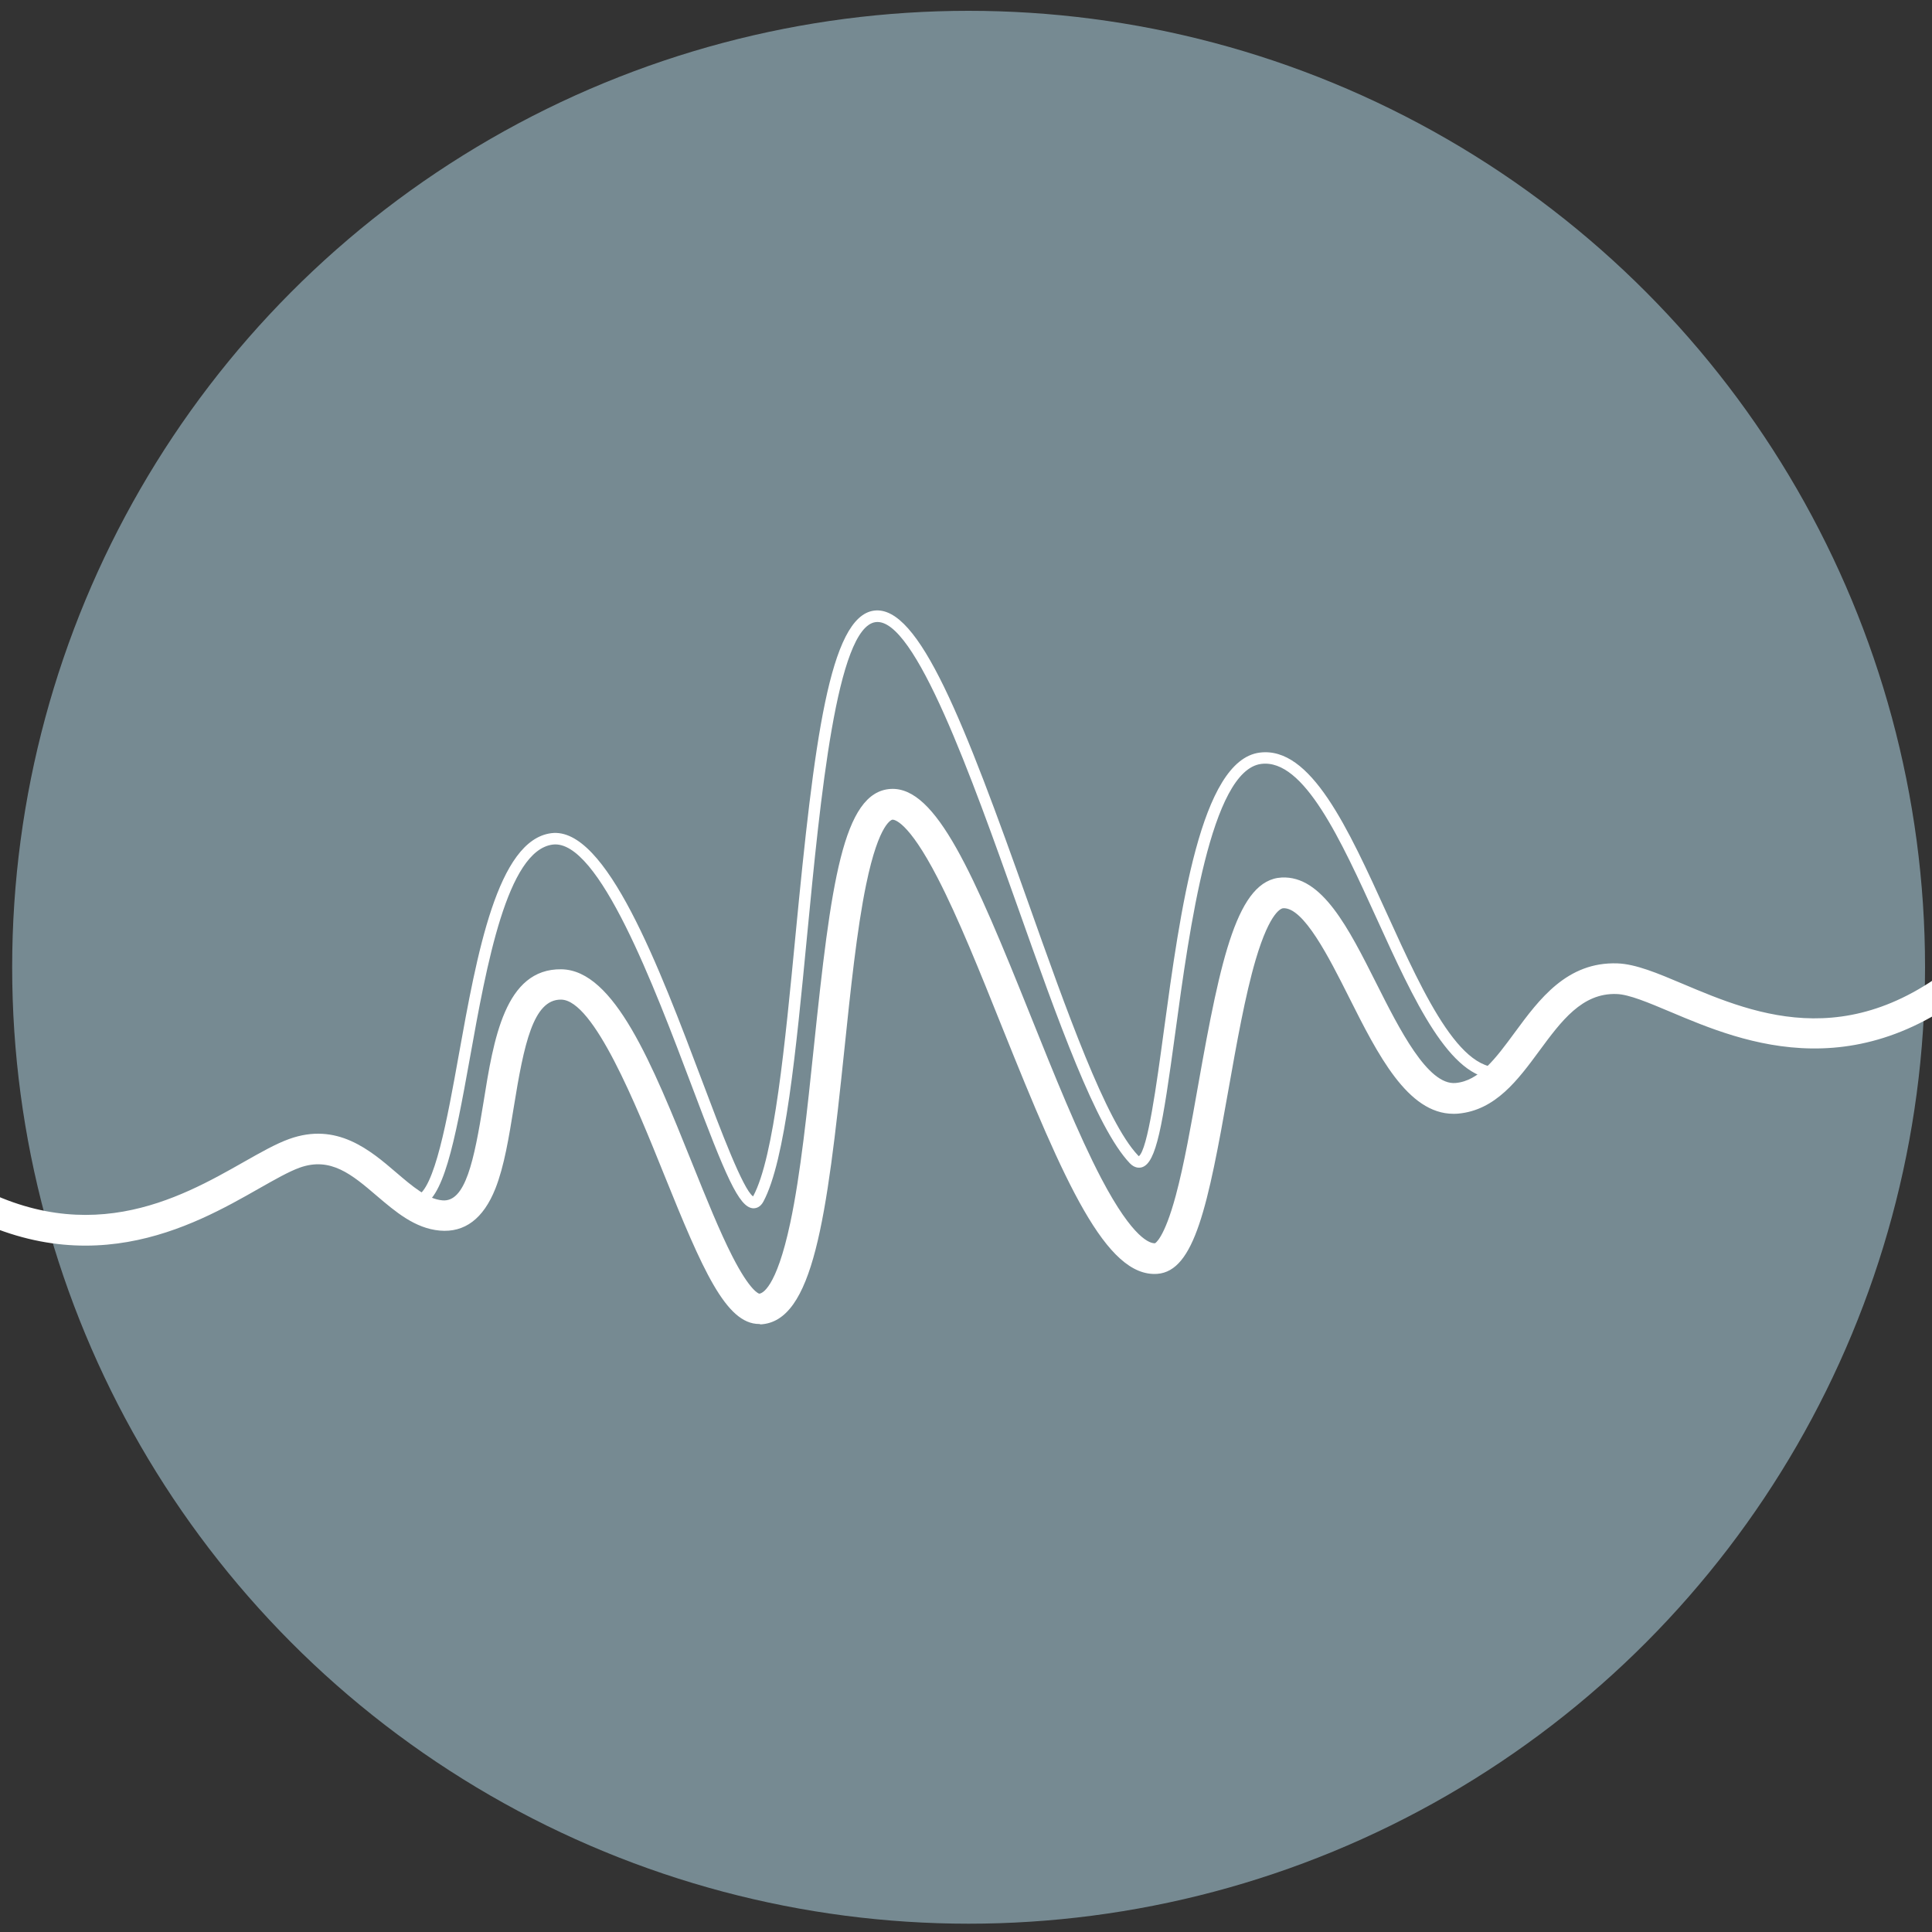
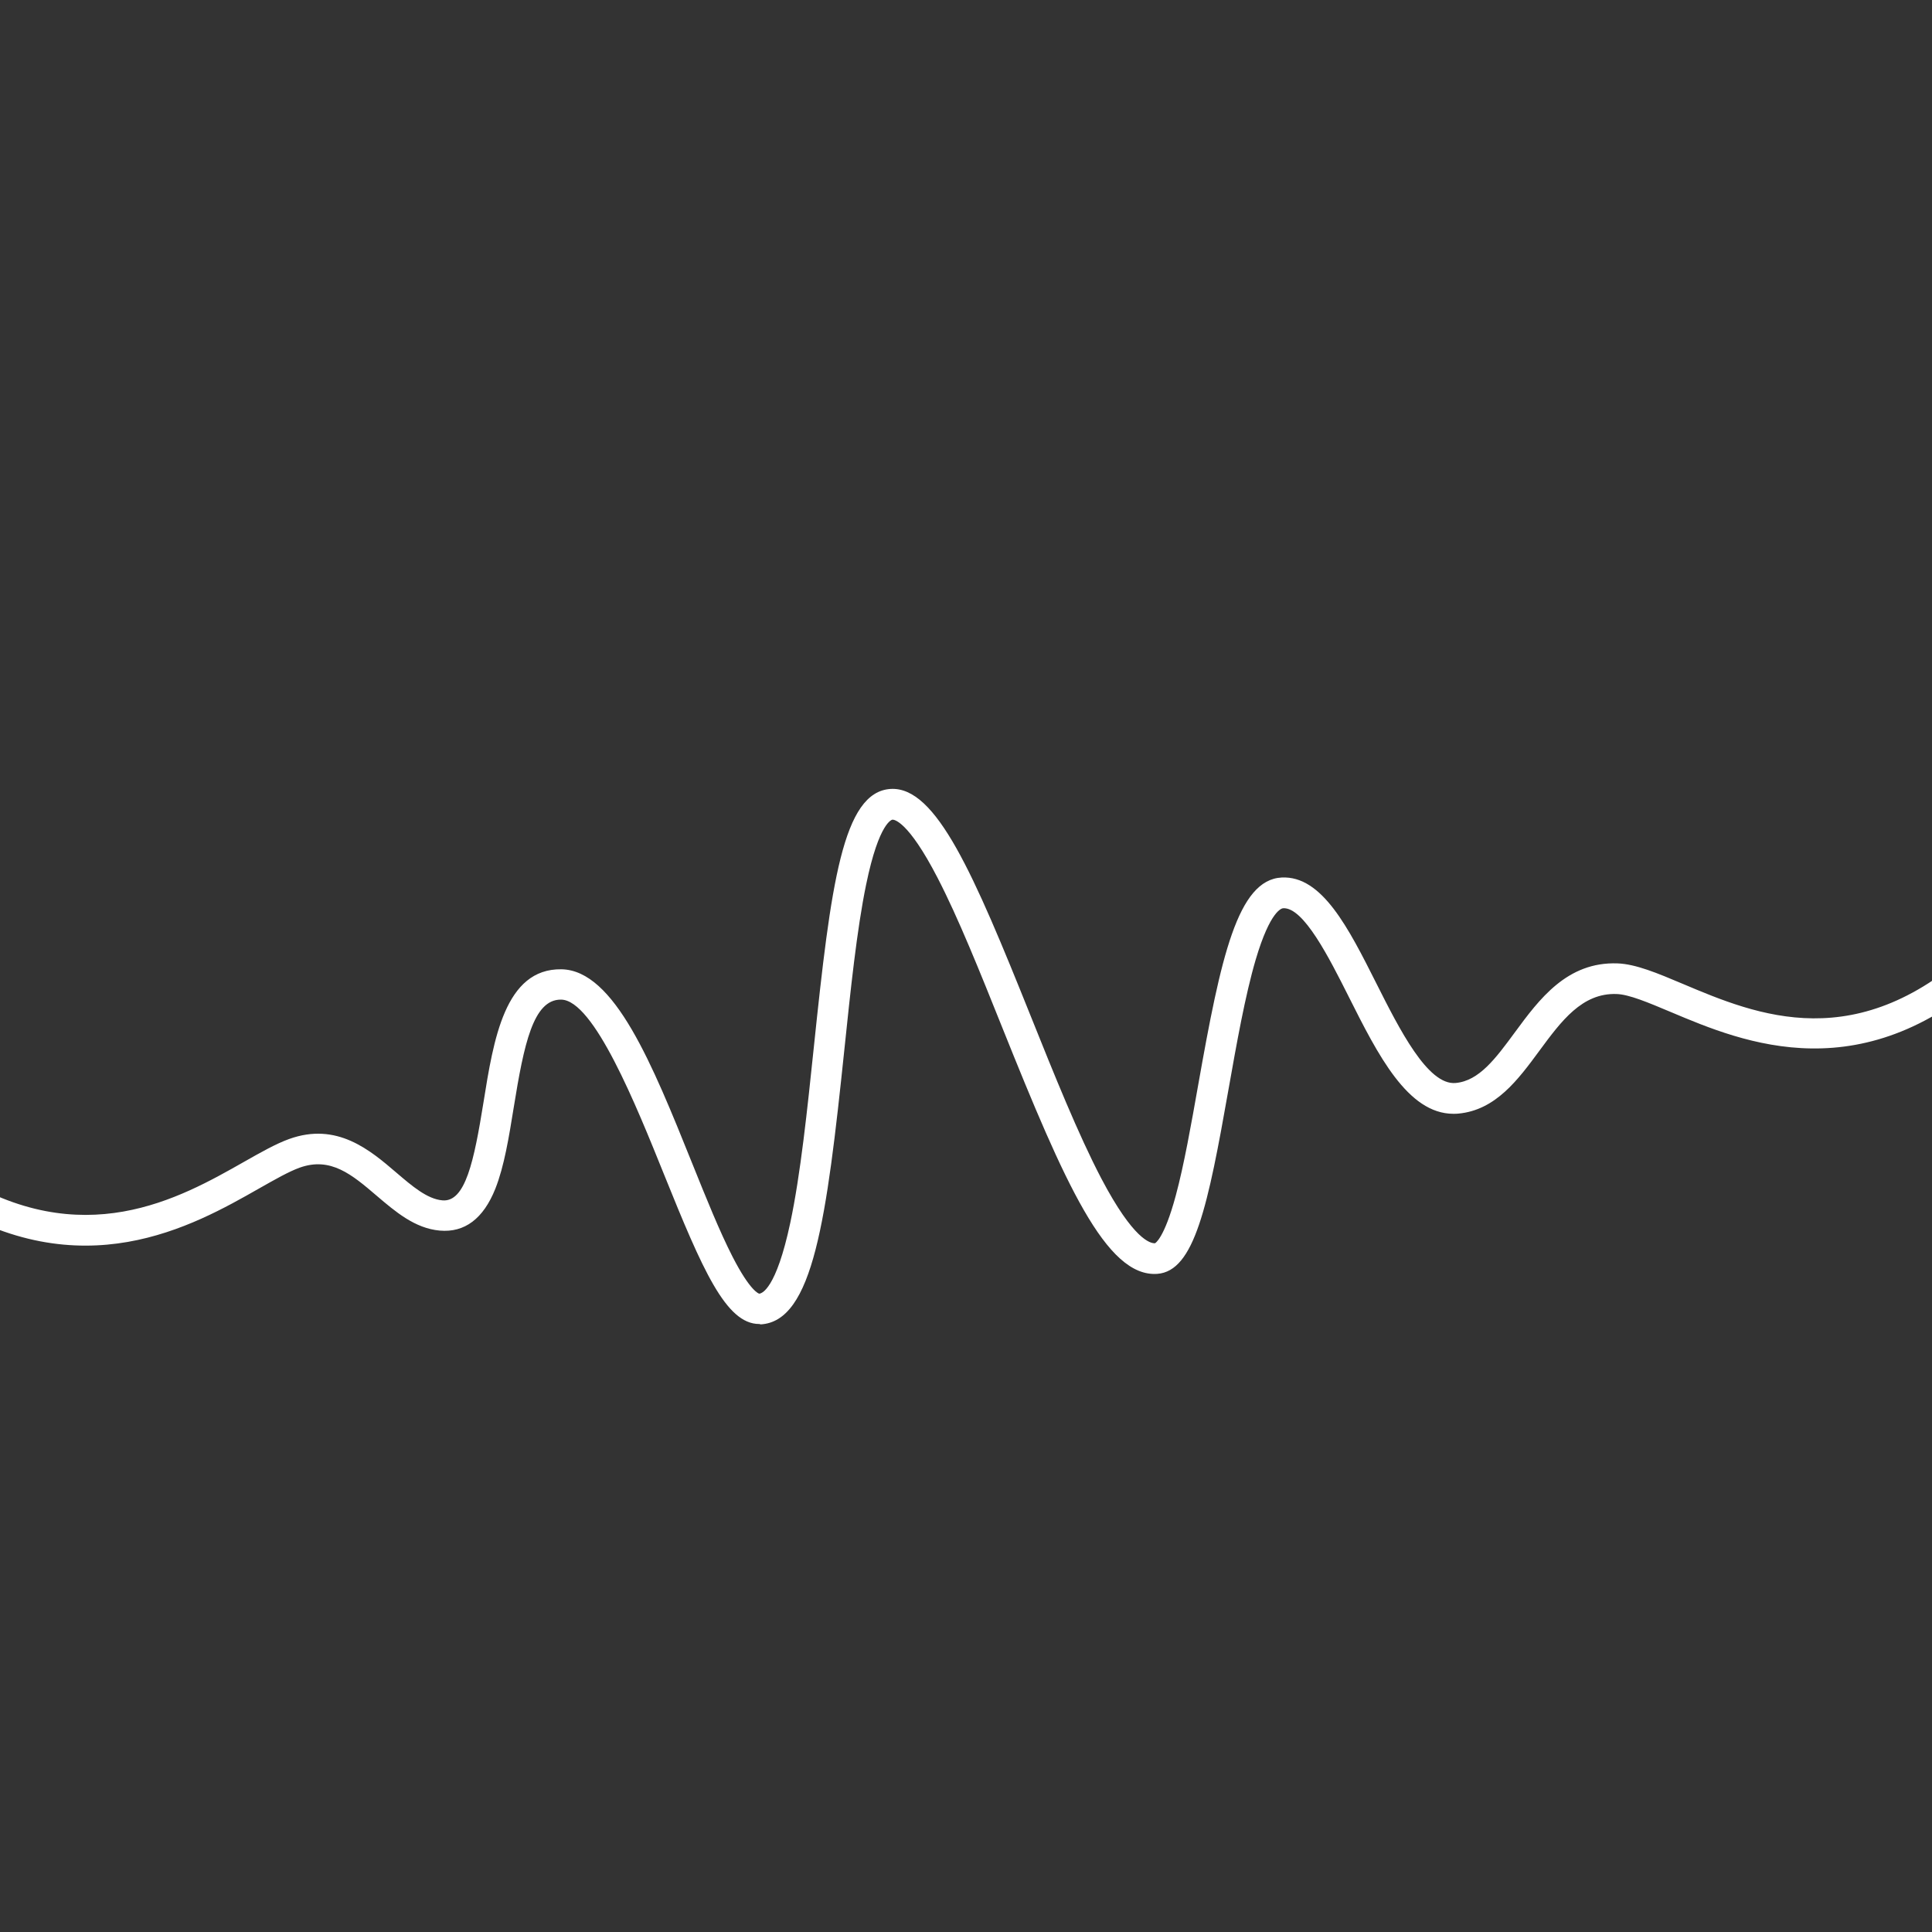
<svg xmlns="http://www.w3.org/2000/svg" version="1.1" id="Calque_1" x="0px" y="0px" viewBox="0 0 200 200" style="enable-background:new 0 0 200 200;" xml:space="preserve">
  <rect x="0" y="0" width="200" height="200" fill="#333333" stroke="none" />
  <style type="text/css"> .st0{display:none;} .st1{display:inline;opacity:0.5;fill:#C8DBA1;} .st2{display:inline;} .st3{fill:#FFFFFF;} .st4{display:inline;opacity:0.5;fill:#BABABA;} .st5{display:inline;opacity:0.26;fill:#2C8A78;} .st6{display:inline;fill:#FFFFFF;} .st7{display:inline;opacity:0.5;fill:#F4DE83;} .st8{opacity:0.5;fill:#BBE2F3;} .st9{display:inline;opacity:0.5;fill:#F9BD93;} .st10{display:inline;opacity:0.2;fill:#3D4786;} </style>
  <g class="st0">
    <circle class="st1" cx="100.27" cy="100.13" r="99.01" />
    <g class="st2">
      <g>
        <path class="st3" d="M53.5,173.22L32.86,81.92l-0.61,0.14l20.64,91.31c0.95,4.22,5.04,6.91,9.1,5.99l102.76-23.23l-0.14-0.61 L61.86,178.74C58.13,179.58,54.38,177.11,53.5,173.22z" />
        <path class="st3" d="M60.38,180.77c-4.05,0-7.74-2.9-8.7-7.13L30.77,81.12l3.03-0.68l20.91,92.52c0.35,1.57,1.27,2.9,2.58,3.77 c1.3,0.86,2.82,1.14,4.29,0.81l103.96-23.5l0.68,3.03l-103.96,23.5C61.64,180.7,61.01,180.77,60.38,180.77z" />
      </g>
      <g>
        <path class="st3" d="M59.96,173.3c0.23-0.05,0.44-0.19,0.56-0.41l29.41-48.96l24.2,27.71c0.23,0.26,0.59,0.36,0.92,0.27 c0.33-0.1,0.58-0.38,0.63-0.72l3.25-22.28l18.51,17.42c0.24,0.23,0.6,0.3,0.91,0.19c0.31-0.11,0.54-0.39,0.58-0.72l7.98-61.52 l4.86,0.65l-4.48-10.88l-7.18,9.32l5.05,0.67l-7.76,59.81l-18.14-17.08l7.78-53.29l5.19,0.72L127.8,63.3l-7.24,9.28l4.71,0.66 l-7.6,52.05L84.04,93.64c-0.22-0.21-0.54-0.29-0.84-0.21c-0.3,0.08-0.53,0.31-0.62,0.6l-23.68,78.15 c-0.13,0.43,0.08,0.89,0.49,1.07C59.58,173.33,59.78,173.34,59.96,173.3z M83.87,95.91l33.49,31.52l-3.15,21.6l-23.74-27.18 c-0.19-0.21-0.46-0.32-0.75-0.3c-0.29,0.03-0.54,0.18-0.68,0.43l-26.36,43.87L83.87,95.91z" />
        <path class="st3" d="M58.6,175.05l0.21-0.71c-0.92-0.46-1.39-1.52-1.09-2.52L81.4,93.67c0.21-0.7,0.78-1.25,1.49-1.44 c0.71-0.19,1.48,0.01,2.01,0.51l31.9,30.02l7.08-48.46l-5.6-0.78l9.87-12.66l6.03,14.88l-6.09-0.85l-7.51,51.43l15.91,14.97 l7.29-56.18l-5.95-0.79l9.8-12.72l6.11,14.85l-5.75-0.77l-7.82,60.29c-0.1,0.79-0.64,1.46-1.39,1.73 c-0.74,0.27-1.59,0.09-2.17-0.45l-16.77-15.79l-2.91,19.93c-0.12,0.82-0.71,1.5-1.5,1.73c-0.8,0.23-1.66-0.02-2.2-0.64 l-23.08-26.43l-28.54,47.5c-0.3,0.49-0.79,0.85-1.35,0.98h0c-0.42,0.09-0.85,0.06-1.25-0.09L58.6,175.05z M84.48,98.18 l-17.72,58.48l21.22-35.32c0.35-0.58,0.96-0.96,1.64-1.02c0.67-0.06,1.34,0.21,1.79,0.72l21.97,25.15l2.67-18.3L84.48,98.18z M146.54,82.98l3.27,0.44l-2.85-6.92l-4.56,5.93L146.54,82.98z M125.98,72.09l4.28,0.6l-2.81-6.93l-4.6,5.9L125.98,72.09z" />
      </g>
    </g>
  </g>
  <g class="st0">
    <circle class="st4" cx="100.27" cy="100.13" r="99.01" />
    <g class="st2">
      <path class="st3" d="M41.21,193.75l-12.72-53.1l3.21-0.77l12.72,53.1L41.21,193.75z M81.34,184.14l-3.28-13.69l3.21-0.77 l3.28,13.69L81.34,184.14z M122.35,174.31l-11.41-47.64l3.21-0.77l11.41,47.64L122.35,174.31z M164.07,164.45l-4.74-19.81 l3.21-0.77l4.74,19.81L164.07,164.45z" />
      <path class="st3" d="M72.66,147.88L61.17,99.91l3.21-0.77l11.49,47.97L72.66,147.88z M153.92,122.08l-10.05-41.96l3.21-0.77 l10.05,41.96L153.92,122.08z M23.07,118.06l-2.05-8.54l3.21-0.77l2.05,8.54L23.07,118.06z M105.53,104.1l-3.36-14.02l3.21-0.77 l3.36,14.02L105.53,104.1z" />
      <path class="st3" d="M20.03,145.22l-6.56-27.39l20.94-5.02l6.56,27.39L20.03,145.22z M19.44,121.5l4.25,17.75l11.3-2.71 l-4.25-17.75L19.44,121.5z" />
      <path class="st3" d="M69.78,174.98l-6.56-27.39l20.94-5.02l6.56,27.39L69.78,174.98z M69.19,151.26l4.25,17.75l11.3-2.71 l-4.25-17.75L69.19,151.26z" />
      <path class="st3" d="M102.65,131.2l-6.56-27.39l20.94-5.02l6.56,27.39L102.65,131.2z M102.06,107.48l4.25,17.75l11.3-2.71 l-4.25-17.75L102.06,107.48z" />
      <path class="st3" d="M151.04,149.18l-6.56-27.39l20.94-5.02l6.56,27.39L151.04,149.18z M150.45,125.45l4.25,17.75l11.3-2.71 l-4.25-17.75L150.45,125.45z" />
    </g>
  </g>
  <g class="st0">
    <circle class="st5" cx="100.27" cy="100.13" r="99.01" />
    <path class="st6" d="M111.92,167.51c-0.07,0-0.13,0-0.2-0.01h0c0,0-0.01,0.01-0.01,0c0,0-0.01,0-0.01,0c0,0,0,0-0.01,0 c0,0,0,0-0.01,0c0,0,0,0,0,0c0,0,0,0-0.01,0c0,0,0,0-0.01,0c0,0,0,0-0.01,0c0,0,0,0-0.01,0c0,0,0,0-0.01,0c0,0,0,0-0.01,0 c0,0,0,0-0.01,0c0,0,0,0-0.01,0c0,0,0,0-0.01,0c0,0,0,0-0.01,0c0,0,0,0-0.01,0c0,0,0,0-0.01,0c0,0,0,0-0.01,0c0,0,0,0-0.01,0 c0,0,0,0-0.01,0c0,0,0,0-0.01,0c0,0,0,0-0.01,0c0,0,0,0-0.01,0c0,0,0,0-0.01,0c0,0,0,0-0.01,0c0,0,0,0-0.01,0c0,0,0,0-0.01,0 c0,0-0.01,0-0.01,0c0,0,0.01,0-0.01,0c0,0,0,0-0.01,0c0,0,0,0,0,0c0,0,0,0-0.01,0c0,0,0,0,0,0c0,0,0,0-0.01,0l0,0c0,0,0,0-0.01,0h0 c-0.08-0.02-0.16-0.03-0.23-0.06l0,0c0,0,0,0,0,0c0,0,0,0,0,0c0,0,0,0,0,0c0,0,0,0-0.01,0c0,0,0,0,0,0c0,0,0,0-0.01,0 c0,0,0,0-0.01,0c0,0,0,0-0.01,0c0,0,0,0-0.01,0c0,0,0,0-0.01,0c0,0,0,0,0,0c0,0,0,0,0,0c0,0,0,0,0,0c0,0,0,0,0,0l-64.83-22.81 c-0.7-0.25-1.22-0.85-1.35-1.58L33.64,79.01c-0.02-0.14-0.04-0.28-0.03-0.42v0c0,0,0,0,0,0c0,0,0,0,0,0c0,0,0,0,0,0c0,0,0,0,0,0 c0,0,0,0,0,0c0,0,0,0,0,0c0,0,0,0,0,0c0,0,0,0,0,0c0,0,0,0,0,0c0,0,0,0,0,0c0,0,0,0,0,0c0,0,0,0,0,0c0,0,0,0,0,0c0,0,0,0,0,0 c0,0,0,0,0,0c0,0,0,0,0,0c0,0,0,0,0,0c0,0,0,0,0,0c0,0,0,0,0,0c0,0,0,0,0,0c0,0,0,0,0,0c0,0,0,0,0,0c0,0,0,0,0,0c0,0,0,0,0,0 c0,0,0,0,0,0c0,0,0,0,0,0c0,0,0,0,0,0c0,0,0,0,0,0c0,0,0,0,0,0c0,0,0,0,0,0c0,0,0,0,0,0c0,0,0,0,0,0c0,0,0,0,0,0c0,0,0,0,0,0 c0,0,0,0,0,0c0,0,0,0,0,0c0,0,0,0,0,0c0,0,0,0,0,0c0,0,0,0,0,0c0,0,0,0,0,0c0,0,0,0,0,0c0,0,0,0,0,0v0c0,0,0,0,0,0v0c0,0,0,0,0,0 l0,0c0.04-0.51,0.27-1,0.65-1.35c0,0,0,0,0,0c0,0,0,0,0,0c0,0,0,0,0,0c0,0,0,0,0,0c0,0,0,0,0,0c0,0,0,0,0,0c0,0,0,0,0,0 c0,0,0,0,0,0c0.02-0.02,0.04-0.03,0.06-0.05c0.01-0.01,0.02-0.01,0.02-0.02l52.93-43.83c0.55-0.46,1.31-0.6,1.99-0.36l64.76,22.44 c0.7,0.24,1.22,0.85,1.36,1.58c0.01,0.06,0.02,0.13,0.03,0.19c0.02,0.06,0.03,0.12,0.04,0.18l11.42,63.99 c0.13,0.73-0.14,1.48-0.71,1.95l-52.92,43.82c-0.17,0.14-0.35,0.25-0.55,0.33v0c0,0,0,0,0,0c0,0,0,0,0,0c0,0,0,0,0,0h0c0,0,0,0,0,0 c0,0,0,0,0,0c0,0,0,0,0,0c0,0,0,0,0,0c0,0,0,0,0,0c0,0,0,0,0,0c0,0,0,0,0,0c0,0,0,0,0,0c0,0,0,0-0.01,0c0,0,0,0,0,0c0,0,0,0-0.01,0 c0,0,0,0,0,0c0,0,0,0-0.01,0c0,0,0,0-0.01,0c0,0,0,0-0.01,0c0,0,0,0-0.01,0c0,0,0,0-0.01,0c0,0,0,0-0.01,0c0,0,0,0-0.01,0 c0,0,0,0-0.01,0c0,0,0,0-0.01,0c0,0,0,0-0.01,0c0,0,0,0-0.01,0c0,0,0,0-0.01,0c0,0,0,0-0.01,0c0,0,0,0-0.01,0c0,0,0,0-0.01,0 c0,0,0,0-0.01,0c0,0,0,0-0.01,0c0,0,0,0-0.01,0c0,0,0,0-0.01,0c0,0,0,0,0,0c0,0,0,0-0.01,0l0,0c-0.02,0.01-0.04,0.01-0.06,0.02v0 c0,0,0,0-0.01,0h0c0,0,0,0-0.01,0c0,0,0,0-0.01,0c0,0,0,0-0.01,0c0,0,0,0-0.01,0c0,0,0,0,0,0c0,0,0,0-0.01,0c0,0,0,0-0.01,0 c0,0,0,0-0.01,0c0,0,0,0-0.01,0c0,0,0,0-0.01,0c0,0,0,0-0.01,0c0,0,0,0-0.01,0c0,0,0,0-0.01,0c0,0,0,0-0.01,0c0,0,0,0-0.01,0 s0,0-0.01,0c0,0,0,0-0.01,0c0,0,0,0-0.01,0c0,0,0,0-0.01,0c0,0,0,0-0.01,0c0,0,0,0-0.01,0c0,0,0,0-0.01,0c0,0,0,0-0.01,0 c0,0,0,0-0.01,0c0,0,0,0-0.01,0c0,0,0,0-0.01,0c0,0,0,0-0.01,0c0,0,0,0-0.01,0c0,0,0,0-0.01,0c0,0,0,0-0.01,0c0,0,0,0-0.01,0 s0,0-0.01,0c0,0,0,0-0.01,0c0,0,0,0-0.01,0c0,0,0,0-0.01,0c0,0,0,0-0.01,0c0,0,0,0-0.01,0c0,0,0,0-0.01,0c0,0,0,0,0,0c0,0,0,0,0,0 h0C112.15,167.5,112.04,167.51,111.92,167.51z M48.92,141.09l60.35,21.23L98.68,103L38.33,81.77L48.92,141.09z M102.75,102.28 l10.59,59.32l49.28-40.81l-10.59-59.32L102.75,102.28z M39.81,77.9l60.2,20.86l49.21-40.75l-60.2-20.86L39.81,77.9z" />
  </g>
  <g class="st0">
    <circle class="st7" cx="100.27" cy="100.13" r="99.01" />
    <g class="st2">
      <path class="st3" d="M18.66,153.94l8.48-19.54l20.58-11.15c-0.95-7.45-1.57-22.63,5.55-38.24c3.58-7.85,8.66-14.68,15.08-20.29 c7.35-6.41,16.5-11.26,27.21-14.4c21.25-6.24,39.35-5.16,53.8,3.21c15.38,8.92,26.11,25.68,31.87,49.81l0.64,2.67L18.66,153.94z M31.65,138.52l-2.77,6.39l146.07-42.89c-5.51-21.1-15.08-35.72-28.48-43.49c-13.02-7.55-29.6-8.45-49.27-2.67 C78.6,61.32,65.59,71.93,58.53,87.4c-7.19,15.77-5.76,31.1-4.81,36.96l0.33,2.03L31.65,138.52z" />
      <path class="st3" d="M73.81,85.39l-4.62-2.09c-0.62-0.28-0.9-1.01-0.62-1.64c0.28-0.62,1.01-0.9,1.64-0.62l3.02,1.36 c2.63-2.61,13.23-12.26,30.56-16.88c16.52-4.4,28.41-1.45,32.2-0.22l1.35-4.28c-2.5-0.98-9.55-3.31-18.37-2.61 c-0.69,0.06-1.28-0.45-1.33-1.14c-0.05-0.68,0.45-1.28,1.14-1.33c11.73-0.94,20.27,3.09,20.63,3.26l0.97,0.46l-2.8,8.89 l-1.25-0.52c-0.03-0.01-3.25-1.32-8.77-1.98c-5.09-0.61-13.23-0.78-23.11,1.85c-19.03,5.08-29.89,16.69-30,16.81L73.81,85.39z" />
      <path class="st3" d="M172.03,135.11c-1.9,0-3.74-1.18-5.04-3.33c-7.34-12.04-26.63-9.52-43.65-7.3c-2.72,0.36-5.29,0.69-7.83,0.97 l-1.13-5.64l62.62-18.39l0.46,3.32c2.54,18.42,1.28,28.26-3.84,30.09C173.09,135.02,172.55,135.11,172.03,135.11z M145.04,116.83 c11.19,0.08,21.2,2.69,26.84,11.89c0.7-1.7,1.83-6.67,0.27-19.85L145.04,116.83z" />
    </g>
  </g>
  <g>
-     <circle class="st8" cx="100.27" cy="100.13" r="99.01" />
    <g>
      <path class="st3" d="M78.59,137.06c-3.44,0-5.87-5.62-9.84-15.46c-2.9-7.19-7.28-18.07-10.66-18.12c-0.01,0-0.03,0-0.04,0 c-2.85,0-3.81,4.61-4.86,11.11c-0.51,3.15-0.99,6.13-1.91,8.46c-1.24,3.11-3.18,4.57-5.76,4.34c-2.57-0.23-4.58-1.95-6.53-3.61 c-2.55-2.18-4.76-4.06-7.98-2.9c-1.11,0.4-2.53,1.21-4.19,2.15c-6.87,3.91-18.38,10.44-33.05,1.22c-0.74-0.47-0.96-1.44-0.5-2.18 c0.47-0.74,1.44-0.96,2.18-0.5c13.07,8.21,23.14,2.49,29.8-1.29c1.78-1.01,3.32-1.88,4.68-2.37c4.94-1.78,8.36,1.13,11.1,3.48 c1.64,1.4,3.19,2.73,4.76,2.87c2.39,0.22,3.28-4.07,4.26-10.14c1.04-6.5,2.21-13.87,8.07-13.78c5.48,0.09,9.4,9.81,13.54,20.1 c1.46,3.63,2.84,7.05,4.16,9.63c1.85,3.62,2.74,3.84,2.77,3.85c0.26-0.01,1.75-0.43,3.22-7.34c1.06-4.98,1.76-11.7,2.44-18.2 c1.76-16.86,2.99-26.41,7.95-26.71c4.71-0.27,8.58,8.76,14.51,23.54c2.41,6.01,4.91,12.23,7.3,16.79c3.33,6.34,5.09,6.73,5.56,6.7 c0-0.01,0.93-0.42,2.15-4.95c0.85-3.16,1.57-7.22,2.33-11.51c2.33-13.16,4.07-21.17,8.63-21.4c4.18-0.21,6.91,5.22,9.8,10.96 c2.37,4.71,5.32,10.58,8.21,10.31c2.43-0.22,4.14-2.54,6.12-5.23c2.53-3.44,5.41-7.34,10.64-7.15c1.89,0.07,4.13,1.01,6.73,2.11 c7.67,3.24,18.17,7.68,30.58-4.13c0.63-0.6,1.64-0.58,2.24,0.06c0.6,0.63,0.58,1.64-0.06,2.24c-13.91,13.23-26.48,7.92-33.99,4.75 c-2.31-0.97-4.3-1.82-5.61-1.86c-3.56-0.12-5.71,2.79-7.98,5.87c-2.23,3.03-4.54,6.15-8.39,6.51c-0.17,0.02-0.34,0.02-0.51,0.02 c-4.74,0-7.83-6.13-10.81-12.06c-2.09-4.16-4.71-9.34-6.82-9.22c-0.13,0.01-1.33,0.21-2.84,5.32c-1.09,3.7-1.97,8.66-2.82,13.46 c-2.12,12-3.51,18.8-7.38,19.07c-5.28,0.36-9.57-9.38-16.02-25.46c-2.35-5.86-4.57-11.4-6.72-15.55c-3.06-5.92-4.5-6.01-4.66-6.01 c-0.01,0-1.38,0.16-2.73,6.73c-0.96,4.63-1.62,11-2.26,17.15c-1.82,17.42-3.21,28.11-8.69,28.37 C78.69,137.06,78.64,137.06,78.59,137.06z" />
-       <path class="st3" d="M78.01,125.08c-0.02,0-0.04,0-0.06,0c-1.47-0.1-2.84-3.37-6.36-12.72c-3.84-10.17-9.62-25.52-14.37-24.93 c-4.71,0.6-6.85,12.47-8.56,22.01c-1.64,9.13-2.77,14.77-5.23,15.53c-0.83,0.26-1.7-0.07-2.59-0.96c-0.23-0.23-0.23-0.61,0-0.84 c0.23-0.23,0.61-0.23,0.84,0c0.55,0.56,1.02,0.78,1.4,0.66c1.89-0.59,3.23-8.04,4.41-14.61c1.88-10.44,4-22.26,9.58-22.97 c5.67-0.73,11.19,13.92,15.63,25.69c1.89,5.02,4.23,11.22,5.26,11.91c0.01-0.01,0.01-0.02,0.02-0.04 c2.17-4.05,3.29-15.76,4.38-27.09c1.91-19.86,3.51-32.92,8.13-33.51c4.65-0.59,9.34,11.59,15.96,30.25 c3.95,11.13,8.03,22.64,11.35,26.14c0.04,0.04,0.07,0.07,0.09,0.09c0.92-0.68,1.84-7.44,2.58-12.9c1.7-12.52,3.82-28.1,9.93-28.88 c5.29-0.68,9.12,7.76,13.18,16.68c3.92,8.62,7.98,17.53,12.73,15.65c0.3-0.12,0.65,0.03,0.77,0.33c0.12,0.3-0.03,0.65-0.33,0.77 c-0.62,0.25-1.22,0.36-1.8,0.36c-4.87,0-8.56-8.1-12.44-16.62c-3.71-8.14-7.54-16.56-11.95-16c-5.2,0.66-7.43,17.03-8.9,27.86 c-1.32,9.7-1.96,13.41-3.43,13.89c-0.25,0.08-0.76,0.13-1.28-0.42c-3.49-3.68-7.44-14.79-11.61-26.56 C100.6,80.51,94.7,63.88,90.65,64.4c-4.03,0.51-5.73,18.22-7.1,32.45c-1.15,11.97-2.24,23.27-4.52,27.53 C78.71,124.98,78.28,125.08,78.01,125.08z" />
    </g>
  </g>
  <g class="st0">
-     <circle class="st9" cx="100.27" cy="100.13" r="99.01" />
    <g class="st2">
      <path class="st3" d="M85,171.52c-0.12,0.03-0.24,0.04-0.37,0.02c-16.21-2.37-29.33-12.6-36.95-28.81 c-9.91-21.07-8.52-48.44,3.46-68.12l1.82-2.99l-0.07,4.32c-0.1,5.22-0.4,20.12,5.02,26.28c-2.14-19.86,9.52-36.15,13.46-41.65 c4.57-6.38,8.75-19.78-4.58-29.53l-1.78-1.3l2.16-0.41c14.72-2.78,32.51,3.97,47.59,18.05c19.07,17.82,29.59,42.59,27.9,65.29 c2.52-3.1,5.22-8.77,4.53-18.55l-0.21-2.95l1.89,2.28c6.87,8.26,10.71,19.2,10.53,30.01c-0.14,8.84-3.04,21.85-16.04,33.6 c-0.39,0.35-0.99,0.32-1.35-0.07c-0.35-0.39-0.32-0.99,0.07-1.35c12.49-11.29,15.27-23.75,15.41-32.21 c0.15-9.37-2.85-18.85-8.29-26.43c0.03,11.1-4.36,16.64-7.14,19.03l-1.86,1.6l0.29-2.44c2.72-22.83-7.64-48.28-27.04-66.41 c-13.91-13-30.12-19.58-43.83-17.9c6.43,5.68,13,17.24,3.29,30.8c-3.99,5.57-16.14,22.53-12.78,42.75l0.35,2.11l-1.81-1.15 c-7.11-4.55-7.77-18.95-7.74-26.57c-9.95,18.84-10.65,43.71-1.54,63.1c7.34,15.61,19.95,25.46,35.5,27.74 c0.52,0.08,0.88,0.56,0.81,1.08C85.65,171.13,85.36,171.43,85,171.52z" />
      <path class="st3" d="M84.77,173.61c-0.15,0-0.29-0.01-0.44-0.03c-16.92-2.47-30.6-13.12-38.52-29.98 c-10.19-21.67-8.76-49.83,3.56-70.07l5.77-9.48l-0.19,11.91c-0.06,3.02-0.19,9.91,0.94,15.99c1.74-15.74,10.53-28.01,13.8-32.59 c2.57-3.58,4.07-8.17,4.04-12.28c-0.05-5.62-2.8-10.46-8.15-14.38l-5.62-4.11l6.84-1.29c15.37-2.9,33.83,4.04,49.38,18.57 c9.55,8.92,17.24,19.82,22.22,31.51c3.58,8.4,5.72,17.09,6.32,25.57c0.46-2.39,0.65-5.26,0.41-8.69l-0.65-9.34l5.98,7.2 c7.18,8.63,11.19,20.06,11.01,31.36c-0.15,9.25-3.17,22.85-16.72,35.1c-0.59,0.54-1.36,0.81-2.17,0.78 c-0.81-0.04-1.55-0.39-2.09-0.99c-0.54-0.6-0.82-1.37-0.78-2.17c0.04-0.81,0.39-1.55,0.99-2.09 c11.94-10.79,14.6-22.66,14.73-30.72c0.11-6.89-1.53-13.78-4.68-19.92c-1.34,7.79-4.98,12.08-7.34,14.11l-5.88,5.06l0.92-7.71 c2.65-22.19-7.47-46.97-26.4-64.65c-11.89-11.11-25.7-17.47-37.81-17.59c6.11,7.44,8.8,18.4,0.36,30.19 c-3.87,5.4-15.64,21.84-12.42,41.21l1.11,6.69l-5.71-3.65c-4.58-2.93-7.36-9.44-8.32-19.4c-6.2,17.05-5.59,37.14,2.02,53.32 c7.04,14.97,19.09,24.4,33.93,26.57c1.64,0.24,2.79,1.77,2.55,3.42c-0.18,1.23-1.07,2.2-2.27,2.5l0,0 C85.25,173.58,85.01,173.61,84.77,173.61z M141.99,155.51C141.99,155.51,141.99,155.52,141.99,155.51 C141.99,155.52,141.99,155.51,141.99,155.51z" />
    </g>
  </g>
  <g class="st0">
    <circle class="st10" cx="100.27" cy="100.13" r="99.01" />
-     <path class="st6" d="M3.81,145.35l-3.97-33.37l62.78-7.46l3.97,33.37L3.81,145.35z M3.51,114.87l3.19,26.81L62.92,135l-3.19-26.81 L3.51,114.87z M70.77,137.39l-3.97-33.37l62.78-7.46l3.97,33.37L70.77,137.39z M70.47,106.91l3.19,26.81l56.22-6.68l-3.19-26.81 L70.47,106.91z M137.91,129.41l-3.97-33.37l62.78-7.46l3.97,33.37L137.91,129.41z M137.61,98.92l3.19,26.81l56.22-6.68l-3.19-26.81 L137.61,98.92z M32.56,103.66l-3.97-33.37l62.78-7.46l3.97,33.37L32.56,103.66z M32.26,73.17l3.19,26.81l56.22-6.68l-3.19-26.81 L32.26,73.17z M99.11,95.74l-3.97-33.37l62.78-7.46l3.97,33.37L99.11,95.74z M98.81,65.26L102,92.08l56.22-6.68l-3.19-26.81 L98.81,65.26z" />
  </g>
</svg>